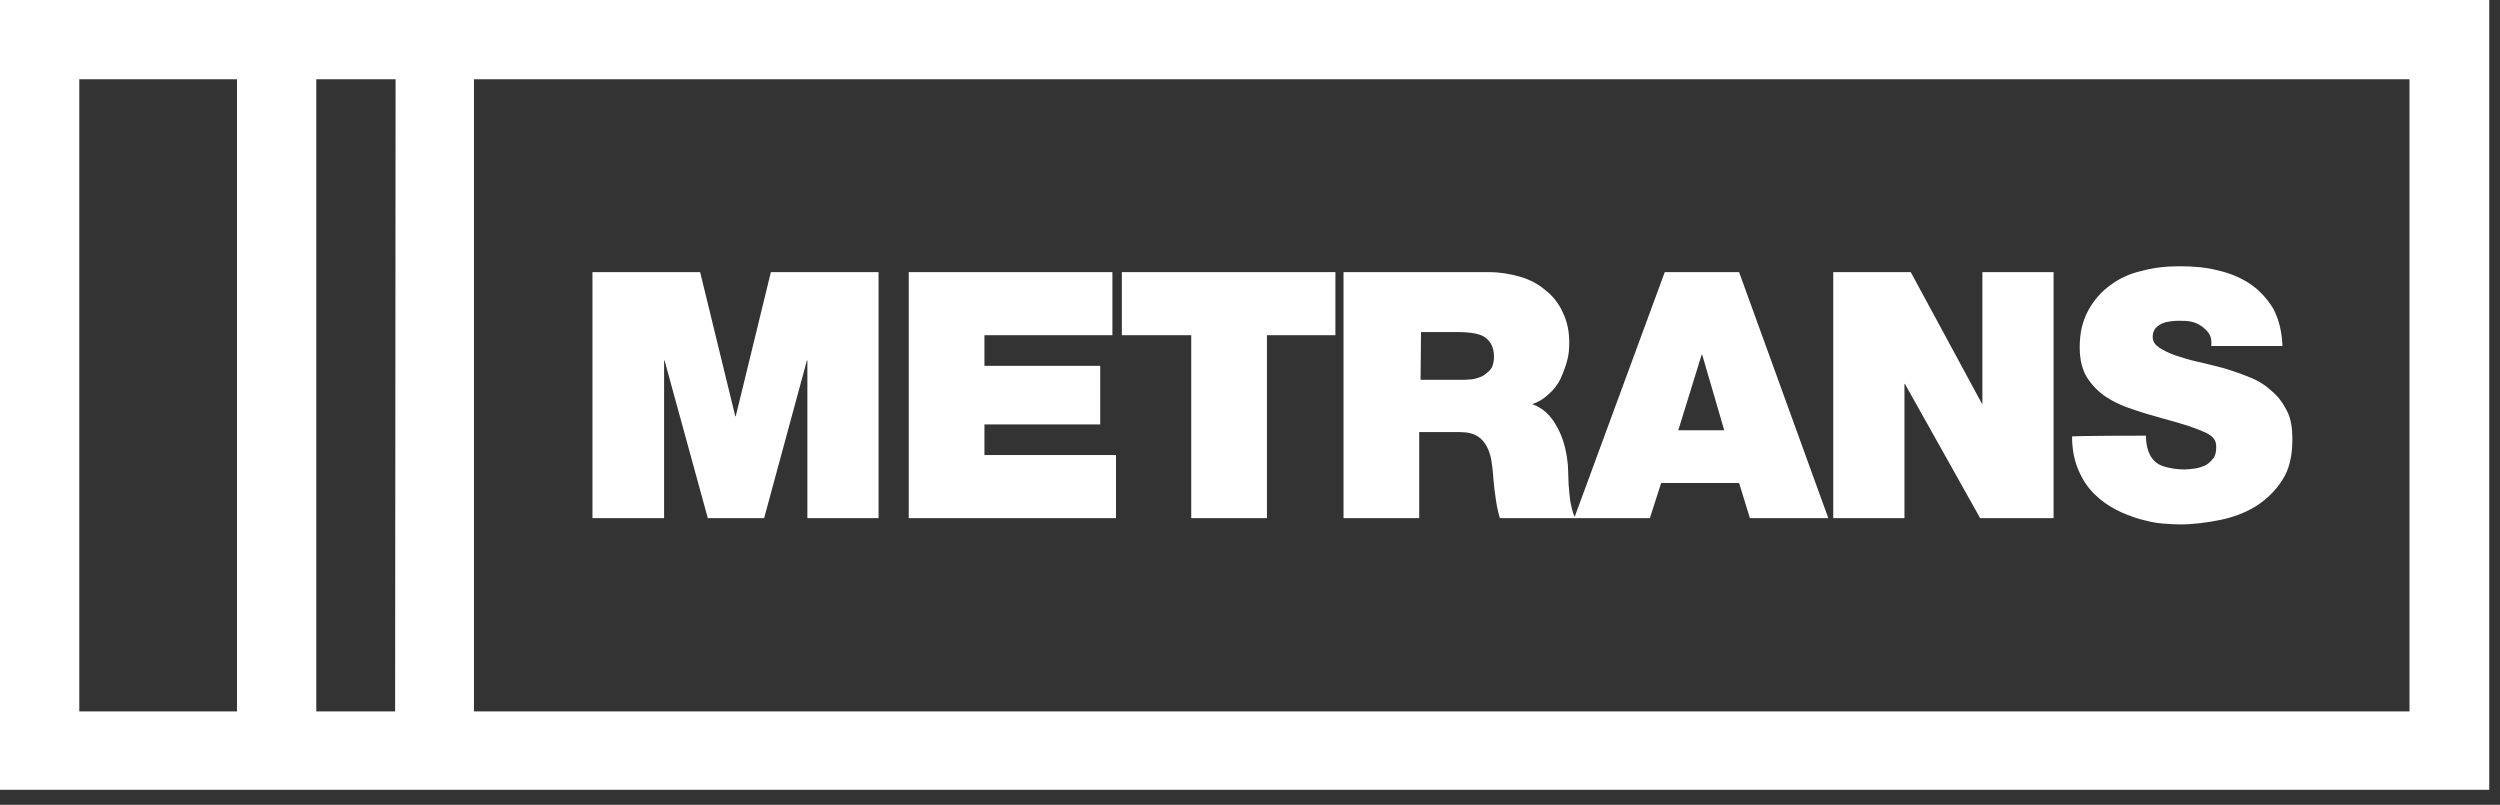
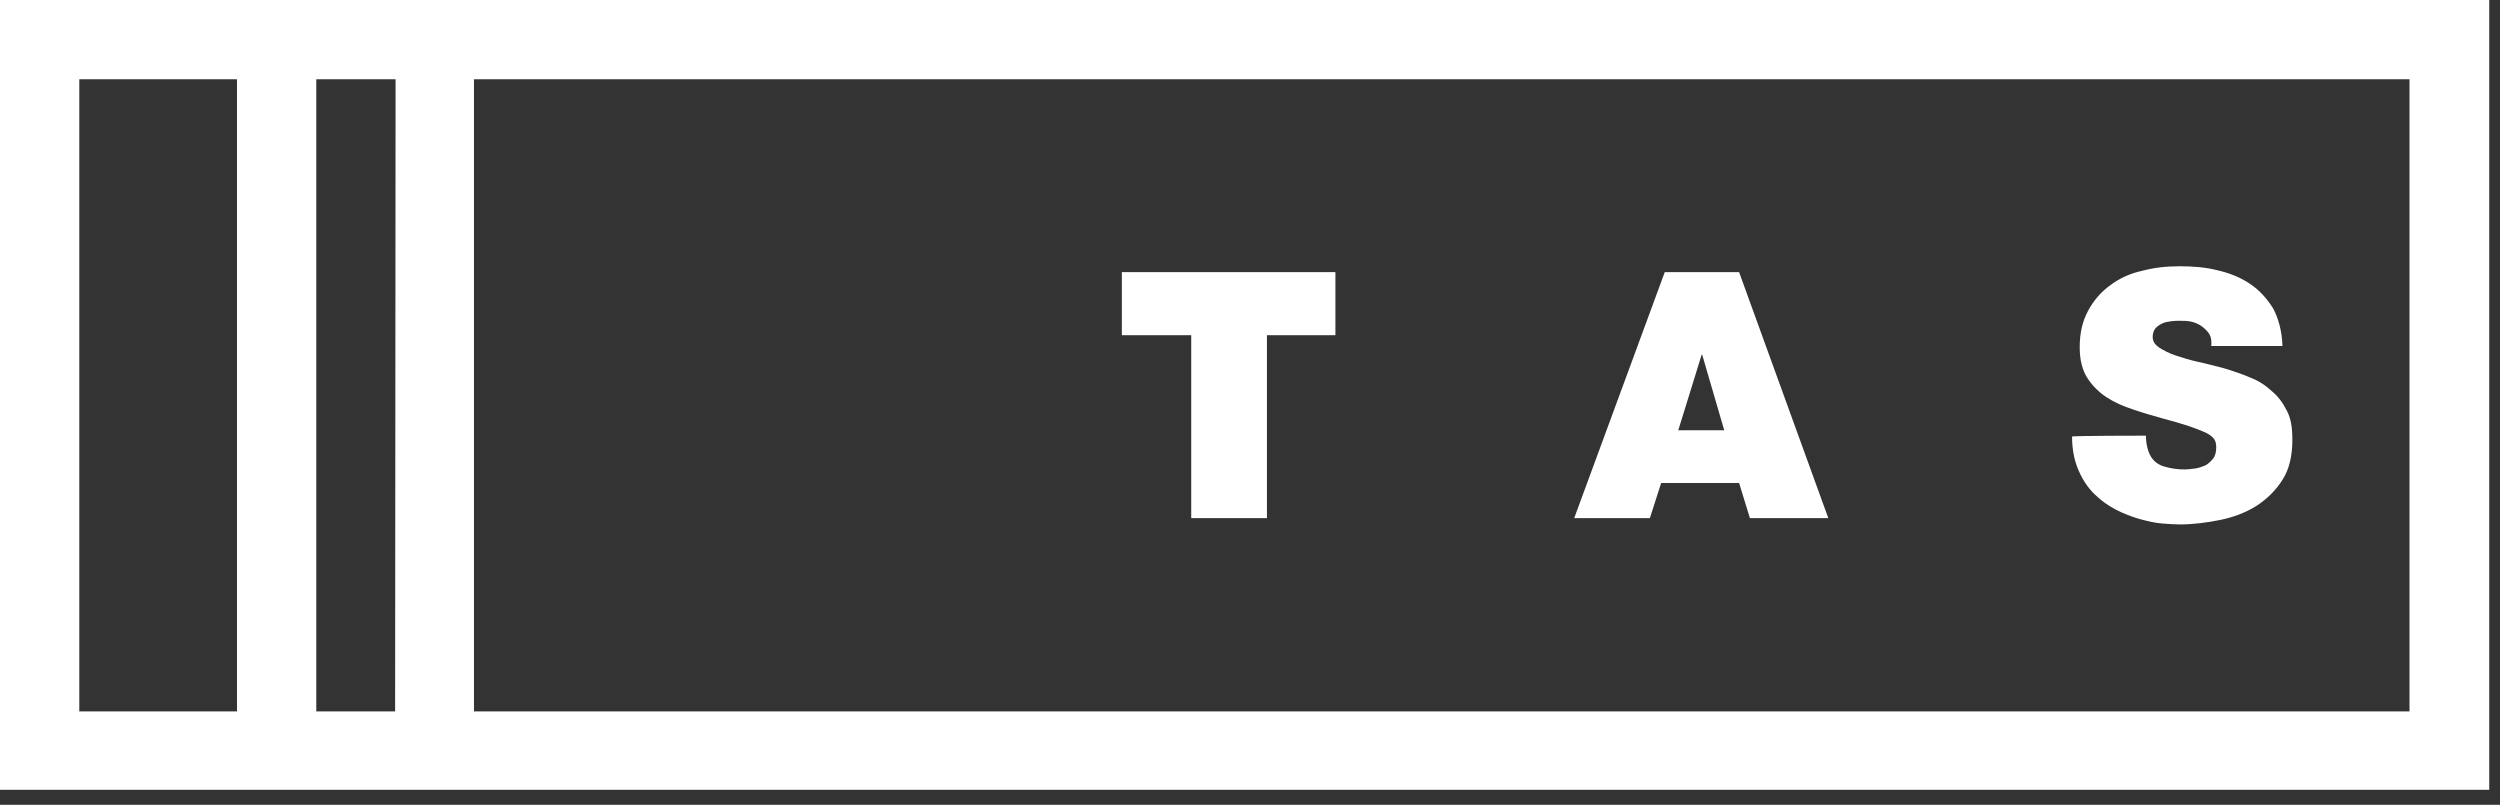
<svg xmlns="http://www.w3.org/2000/svg" width="146" height="47" viewBox="0 0 146 47" fill="none">
  <rect x="0" y="0" width="146" height="47" fill="#333333" stroke="none" />
-   <path d="M34.6 15.892H40.888L42.941 24.312H42.967L45.019 15.892H51.308V30.259H47.151V21.049H47.124L44.625 30.259H41.336L38.81 21.049H38.783V30.259H34.6V15.892Z" fill="white" />
-   <path d="M53.071 15.892H64.964V19.576H57.491V21.365H64.253V24.786H57.491V26.575H65.174V30.259H53.071V15.892Z" fill="white" />
  <path d="M69.516 19.576H65.516V15.892H77.988V19.576H73.989V30.259H69.568V19.576H69.516Z" fill="white" />
-   <path d="M78.54 15.892H86.96C87.592 15.892 88.197 15.998 88.749 16.155C89.302 16.313 89.828 16.576 90.249 16.945C90.67 17.261 91.038 17.734 91.249 18.208C91.512 18.734 91.644 19.313 91.644 19.997C91.644 20.392 91.617 20.734 91.512 21.102C91.407 21.47 91.275 21.812 91.118 22.154C90.96 22.47 90.723 22.786 90.433 23.023C90.17 23.286 89.855 23.47 89.486 23.602C90.118 23.838 90.565 24.259 90.907 24.891C91.275 25.522 91.486 26.285 91.565 27.18C91.565 27.338 91.591 27.575 91.591 27.864C91.591 28.154 91.617 28.443 91.644 28.732C91.67 29.022 91.696 29.311 91.775 29.601C91.828 29.864 91.907 30.101 92.012 30.259H87.592C87.487 29.89 87.407 29.548 87.355 29.153C87.302 28.785 87.25 28.417 87.223 28.048C87.197 27.733 87.171 27.364 87.118 27.049C87.092 26.733 86.987 26.391 86.855 26.128C86.723 25.864 86.539 25.628 86.276 25.47C86.013 25.312 85.697 25.233 85.224 25.233H82.882V30.259H78.462V15.892H78.54ZM82.961 22.181H85.276C85.46 22.181 85.697 22.181 85.934 22.154C86.171 22.128 86.381 22.049 86.566 21.97C86.75 21.865 86.934 21.707 87.066 21.549C87.197 21.365 87.25 21.102 87.25 20.813C87.25 20.365 87.092 19.997 86.802 19.76C86.513 19.497 85.934 19.392 85.066 19.392H82.987L82.961 22.181Z" fill="white" />
  <path d="M97.222 15.892H101.563L106.773 30.259H102.195L101.563 28.206H97.011L96.353 30.259H91.933L97.222 15.892ZM100.695 25.128L99.406 20.707H99.379L98.011 25.128H100.695Z" fill="white" />
-   <path d="M107.062 15.892H111.588L115.745 23.575H115.772V15.892H119.929V30.259H115.64L111.246 22.418H111.22V30.259H107.062V15.892Z" fill="white" />
  <path d="M125.323 25.443C125.323 25.812 125.375 26.101 125.481 26.391C125.638 26.812 125.928 27.101 126.349 27.233C126.77 27.364 127.191 27.417 127.586 27.417C127.743 27.417 127.954 27.39 128.164 27.364C128.401 27.338 128.585 27.259 128.796 27.18C128.98 27.075 129.112 26.943 129.243 26.785C129.375 26.628 129.427 26.391 129.427 26.128C129.427 25.943 129.401 25.759 129.296 25.628C129.191 25.496 129.033 25.364 128.796 25.259C128.559 25.154 128.243 25.023 127.849 24.891C127.454 24.759 126.928 24.602 126.323 24.444C125.77 24.286 125.191 24.128 124.586 23.917C124.007 23.733 123.481 23.496 123.034 23.207C122.586 22.918 122.192 22.523 121.902 22.076C121.613 21.628 121.455 21.023 121.455 20.286C121.455 19.444 121.613 18.76 121.955 18.129C122.271 17.55 122.692 17.05 123.244 16.655C123.77 16.261 124.376 15.971 125.112 15.813C125.796 15.629 126.507 15.55 127.27 15.55C128.059 15.55 128.796 15.603 129.506 15.787C130.217 15.945 130.848 16.208 131.401 16.576C131.953 16.945 132.374 17.418 132.743 17.997C133.058 18.576 133.269 19.339 133.295 20.207H129.138C129.164 19.944 129.138 19.707 129.033 19.523C128.927 19.339 128.77 19.208 128.612 19.076C128.428 18.944 128.217 18.839 127.98 18.787C127.743 18.734 127.533 18.734 127.296 18.734C127.138 18.734 126.98 18.734 126.796 18.76C126.612 18.787 126.428 18.813 126.27 18.892C126.112 18.971 125.981 19.05 125.875 19.181C125.77 19.313 125.717 19.471 125.717 19.681C125.717 19.944 125.849 20.128 126.112 20.313C126.375 20.471 126.665 20.628 127.059 20.76C127.454 20.892 127.875 21.023 128.349 21.128C128.848 21.234 129.322 21.365 129.848 21.497C130.375 21.655 130.848 21.812 131.348 22.023C131.848 22.207 132.269 22.47 132.637 22.812C133.032 23.128 133.321 23.523 133.558 23.996C133.795 24.444 133.874 24.996 133.874 25.68C133.874 26.628 133.69 27.417 133.295 28.022C132.9 28.654 132.374 29.153 131.769 29.548C131.138 29.943 130.427 30.206 129.664 30.364C128.901 30.522 128.059 30.627 127.296 30.627C127.033 30.627 126.665 30.601 126.296 30.574C125.875 30.548 125.454 30.443 124.954 30.311C124.507 30.18 124.007 29.995 123.56 29.759C123.113 29.522 122.692 29.232 122.297 28.838C121.902 28.443 121.613 27.996 121.376 27.443C121.139 26.891 121.008 26.233 121.008 25.496C121.008 25.443 125.323 25.443 125.323 25.443Z" fill="white" />
  <path d="M0 0V46.124H145.372V0H0ZM13.84 41.546H4.631V4.631H13.84V41.546ZM23.075 41.546H18.471V4.631H23.102L23.075 41.546ZM140.741 41.546H27.68V4.631H140.715V41.546H140.741Z" fill="white" />
</svg>